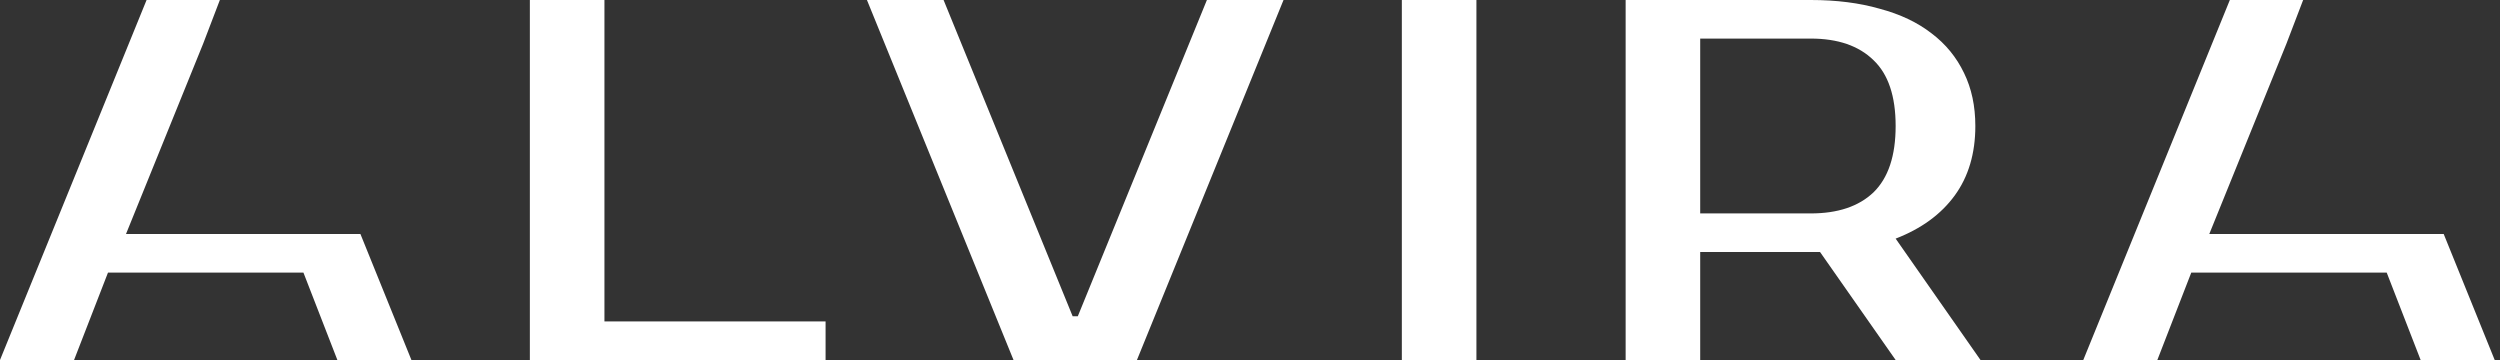
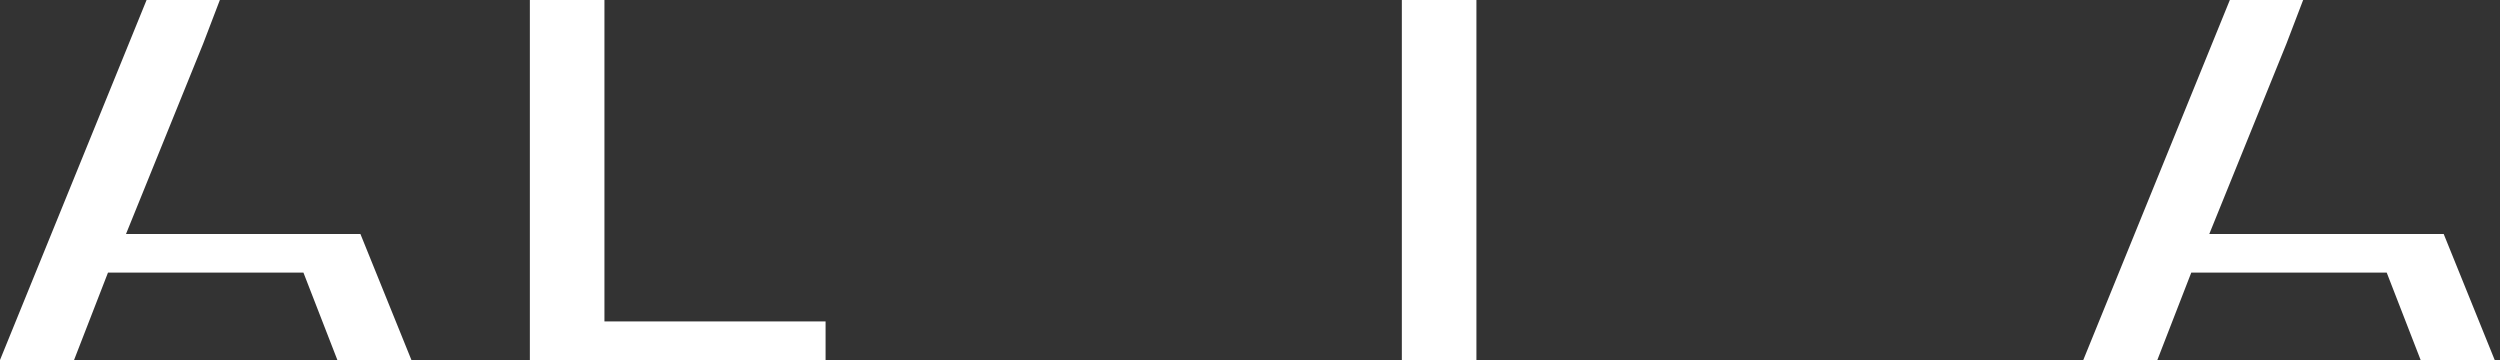
<svg xmlns="http://www.w3.org/2000/svg" width="125" height="18" viewBox="0 0 125 18" fill="none">
  <rect x="0" y="0" width="125" height="18" fill="#333333" stroke="none" />
  <path d="M30.222 16.071H41.279V18H26.493V0H30.222V16.071Z" fill="white" />
  <path d="M73.821 18H70.092V0H73.821V18Z" fill="white" />
-   <path fill-rule="evenodd" clip-rule="evenodd" d="M90.539 0C91.825 0 92.973 0.146 93.984 0.437C95.013 0.711 95.879 1.123 96.582 1.671C97.284 2.203 97.825 2.863 98.202 3.651C98.579 4.423 98.767 5.306 98.767 6.3C98.767 7.671 98.424 8.829 97.739 9.771C97.053 10.714 96.067 11.434 94.782 11.931L99.025 18H94.782L91.002 12.6H85.01V18H81.282V0H90.539ZM85.01 10.671H90.539C91.893 10.671 92.939 10.32 93.676 9.617C94.413 8.897 94.782 7.791 94.782 6.3C94.782 4.809 94.413 3.711 93.676 3.009C92.939 2.289 91.893 1.929 90.539 1.929H85.01V10.671Z" fill="white" />
-   <path d="M53.633 15.814H53.89L60.345 0H64.176L56.847 18H50.676L43.347 0H47.179L53.633 15.814Z" fill="white" />
  <path d="M10.157 2.186L6.3 11.7H18.021L20.571 18H16.869L15.171 13.629H5.4L3.703 18H0L7.329 0H10.993L10.157 2.186Z" fill="white" />
  <path d="M114.321 2.186L110.464 11.7H122.185L124.735 18H121.032L119.335 13.629H109.564L107.867 18H104.164L111.492 0H115.157L114.321 2.186Z" fill="white" />
</svg>